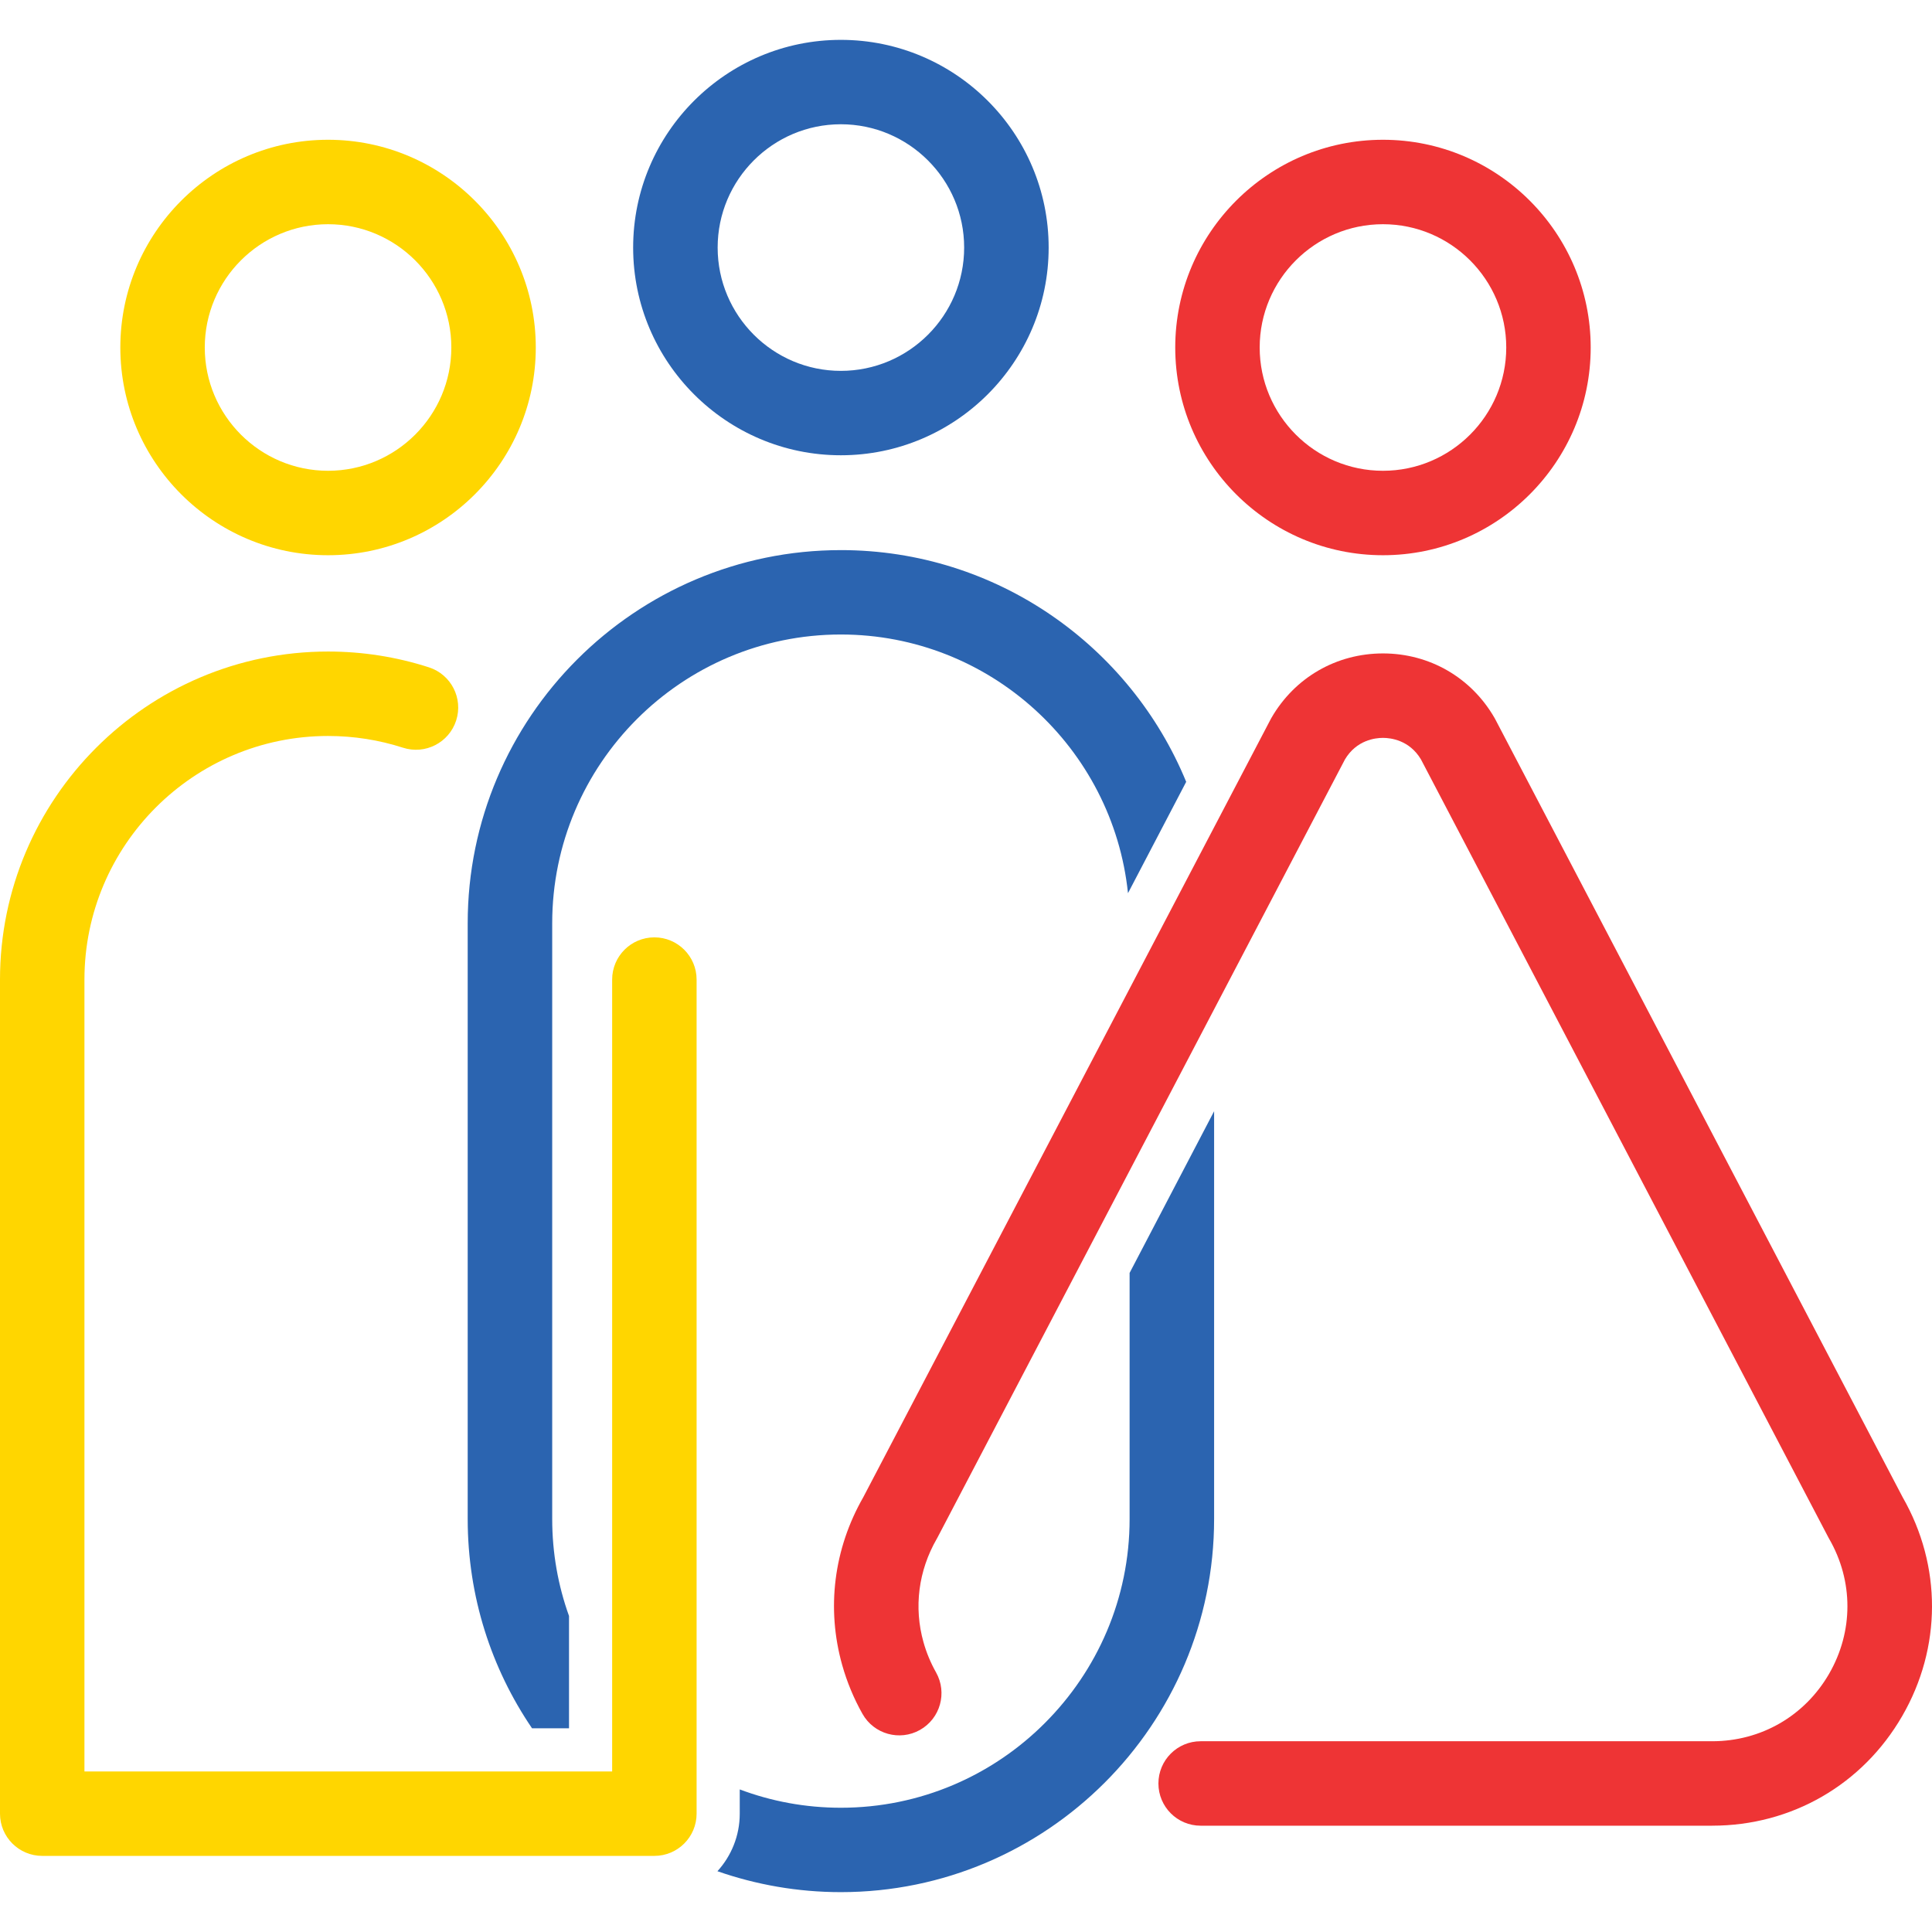
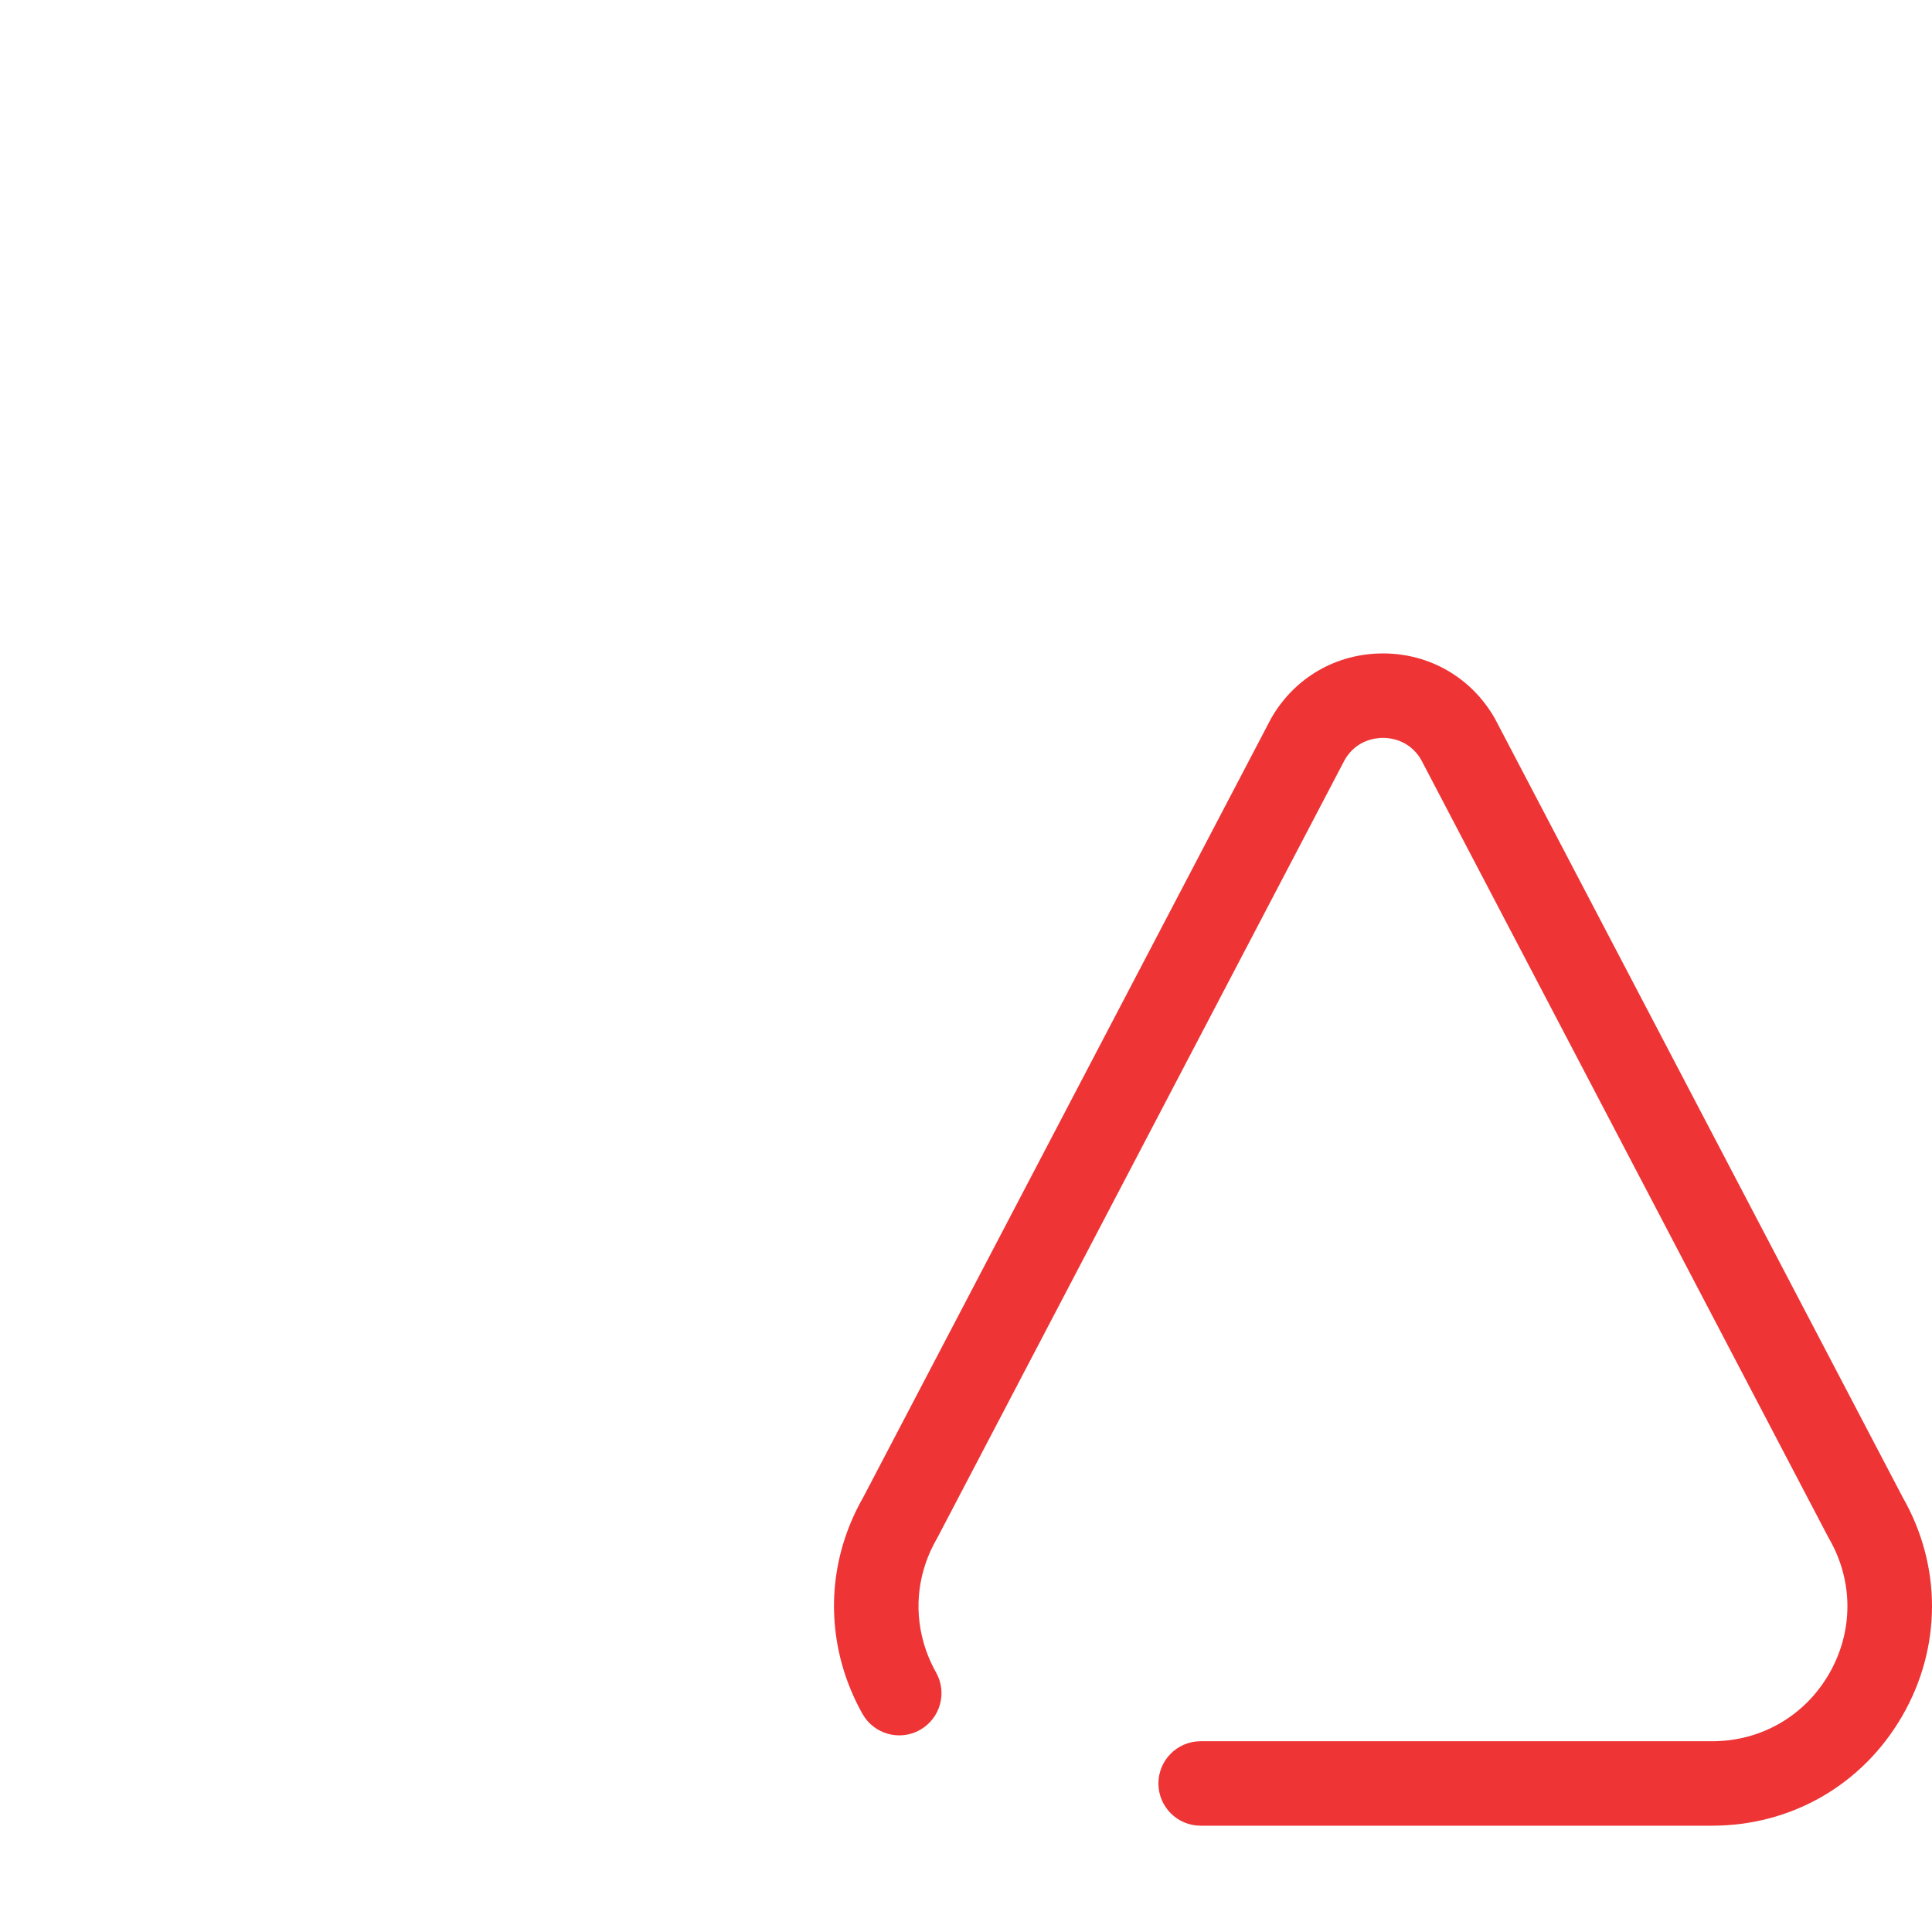
<svg xmlns="http://www.w3.org/2000/svg" id="Layer_1" viewBox="0 0 512 512">
-   <path d="m222.834,145.786c-54.529,0-98.889,44.36-98.889,98.888v157.873c0,20.566,6.284,39.647,17.053,55.471h9.798v-29.764c-2.885-8.026-4.456-16.681-4.456-25.708v-157.873c0-42.189,34.305-76.523,76.494-76.523,39.503,0,72.095,30.078,76.094,68.553l15.425-29.507c-14.797-35.99-50.244-61.412-91.519-61.412Zm76.523,191.55v65.212c0,21.109-8.598,40.218-22.452,54.072-13.854,13.882-32.991,22.451-54.071,22.451-9.426,0-18.452-1.714-26.793-4.856v6.427c0,5.884-2.257,11.226-5.912,15.253,10.254,3.57,21.251,5.541,32.706,5.541,54.529,0,98.917-44.36,98.917-98.888v-108.057l-22.394,42.846Z" style="fill:#2b64b0; stroke-width:0px;" />
-   <path d="m222.834,10.564c-30.335,0-55.043,24.679-55.043,55.043s24.708,55.043,55.043,55.043,55.071-24.679,55.071-55.043-24.708-55.043-55.071-55.043Zm0,87.72c-17.995,0-32.648-14.653-32.648-32.677s14.653-32.677,32.648-32.677,32.677,14.653,32.677,32.677-14.654,32.677-32.677,32.677Z" style="fill:#2b64b0; stroke-width:0px;" />
-   <path d="m173.417,491.829H11.19c-6.18,0-11.19-5.01-11.19-11.19v-221.038c0-47.938,39-86.938,86.938-86.938,9.128,0,18.125,1.411,26.74,4.193,5.881,1.899,9.109,8.206,7.21,14.087-1.899,5.88-8.206,9.108-14.087,7.21-6.39-2.064-13.073-3.11-19.863-3.11-35.598,0-64.559,28.961-64.559,64.559v209.849h139.848v-209.849c0-6.18,5.01-11.19,11.19-11.19s11.19,5.01,11.19,11.19v221.038c0,6.18-5.01,11.19-11.19,11.19Z" style="fill:#ffd600; stroke-width:0px;" />
-   <path d="m86.938,147.141c-30.355,0-55.05-24.696-55.05-55.051s24.696-55.05,55.05-55.05,55.051,24.696,55.051,55.05-24.696,55.051-55.051,55.051Zm0-87.722c-18.015,0-32.671,14.656-32.671,32.671s14.656,32.671,32.671,32.671,32.671-14.656,32.671-32.671-14.656-32.671-32.671-32.671Z" style="fill:#ffd600; stroke-width:0px;" />
-   <path d="m366.5,147.141c-30.355,0-55.05-24.696-55.05-55.051s24.696-55.05,55.05-55.05,55.051,24.696,55.051,55.05-24.696,55.051-55.051,55.051Zm0-87.722c-18.015,0-32.671,14.656-32.671,32.671s14.656,32.671,32.671,32.671,32.671-14.656,32.671-32.671-14.657-32.671-32.671-32.671Z" style="fill:#ee3435; stroke-width:0px;" />
  <path d="m453.755,483.828h-135.572c-6.18,0-11.19-5.01-11.19-11.19s5.01-11.19,11.19-11.19h135.572c12.932,0,24.514-6.687,30.98-17.887,6.467-11.2,6.467-24.573,0-35.773-.077-.133-.151-.268-.222-.404l-107.946-206.137c-3.068-5.141-8.052-5.701-10.068-5.701s-7,.56-10.068,5.701l-107.946,206.137c-.071.136-.146.271-.222.404-4.876,8.446-6.129,18.184-3.527,27.418.783,2.781,1.904,5.474,3.329,8.007,3.032,5.385,1.123,12.208-4.262,15.239-5.385,3.033-12.208,1.124-15.24-4.262-2.297-4.08-4.103-8.426-5.368-12.916-4.231-15.017-2.254-30.798,5.566-44.467l107.967-206.178c.071-.136.145-.271.222-.404,6.167-10.682,17.214-17.06,29.548-17.06s23.381,6.378,29.548,17.06c.077.133.151.268.222.404l107.967,206.177c10.39,18.163,10.35,39.806-.12,57.943-10.512,18.207-29.338,29.076-50.361,29.076Z" style="fill:#ee3435; stroke-width:0px;" />
</svg>